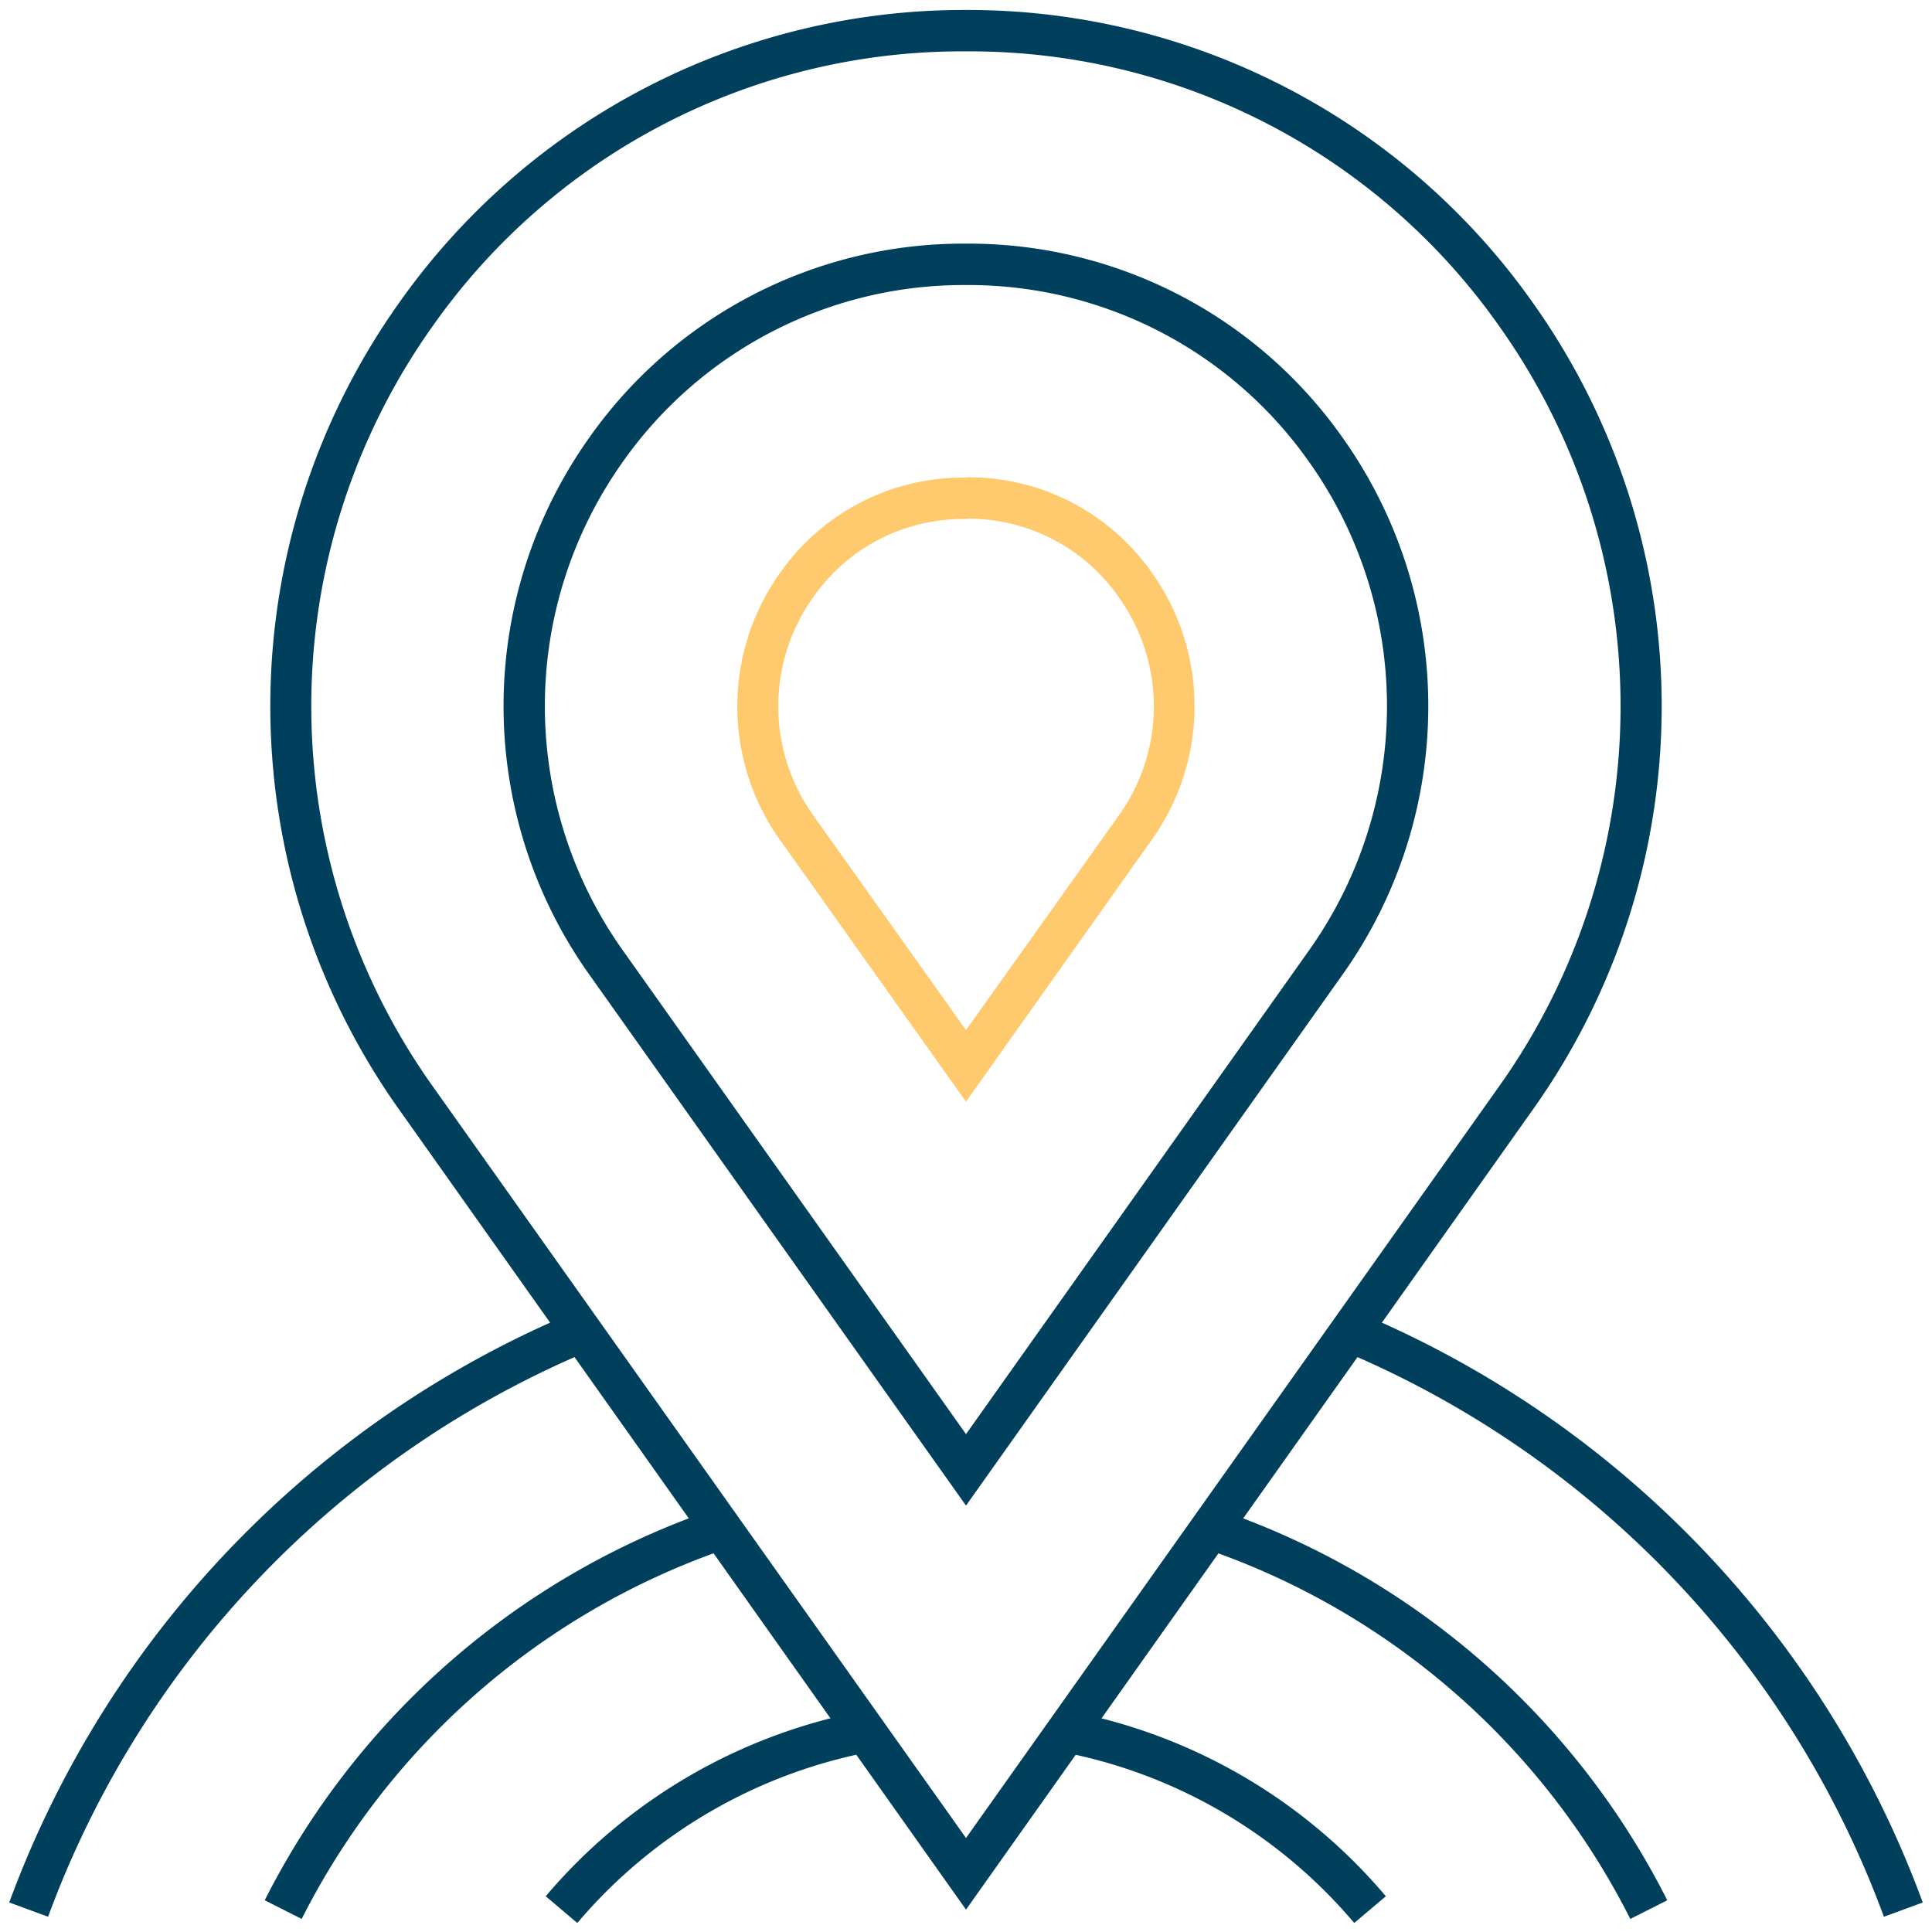
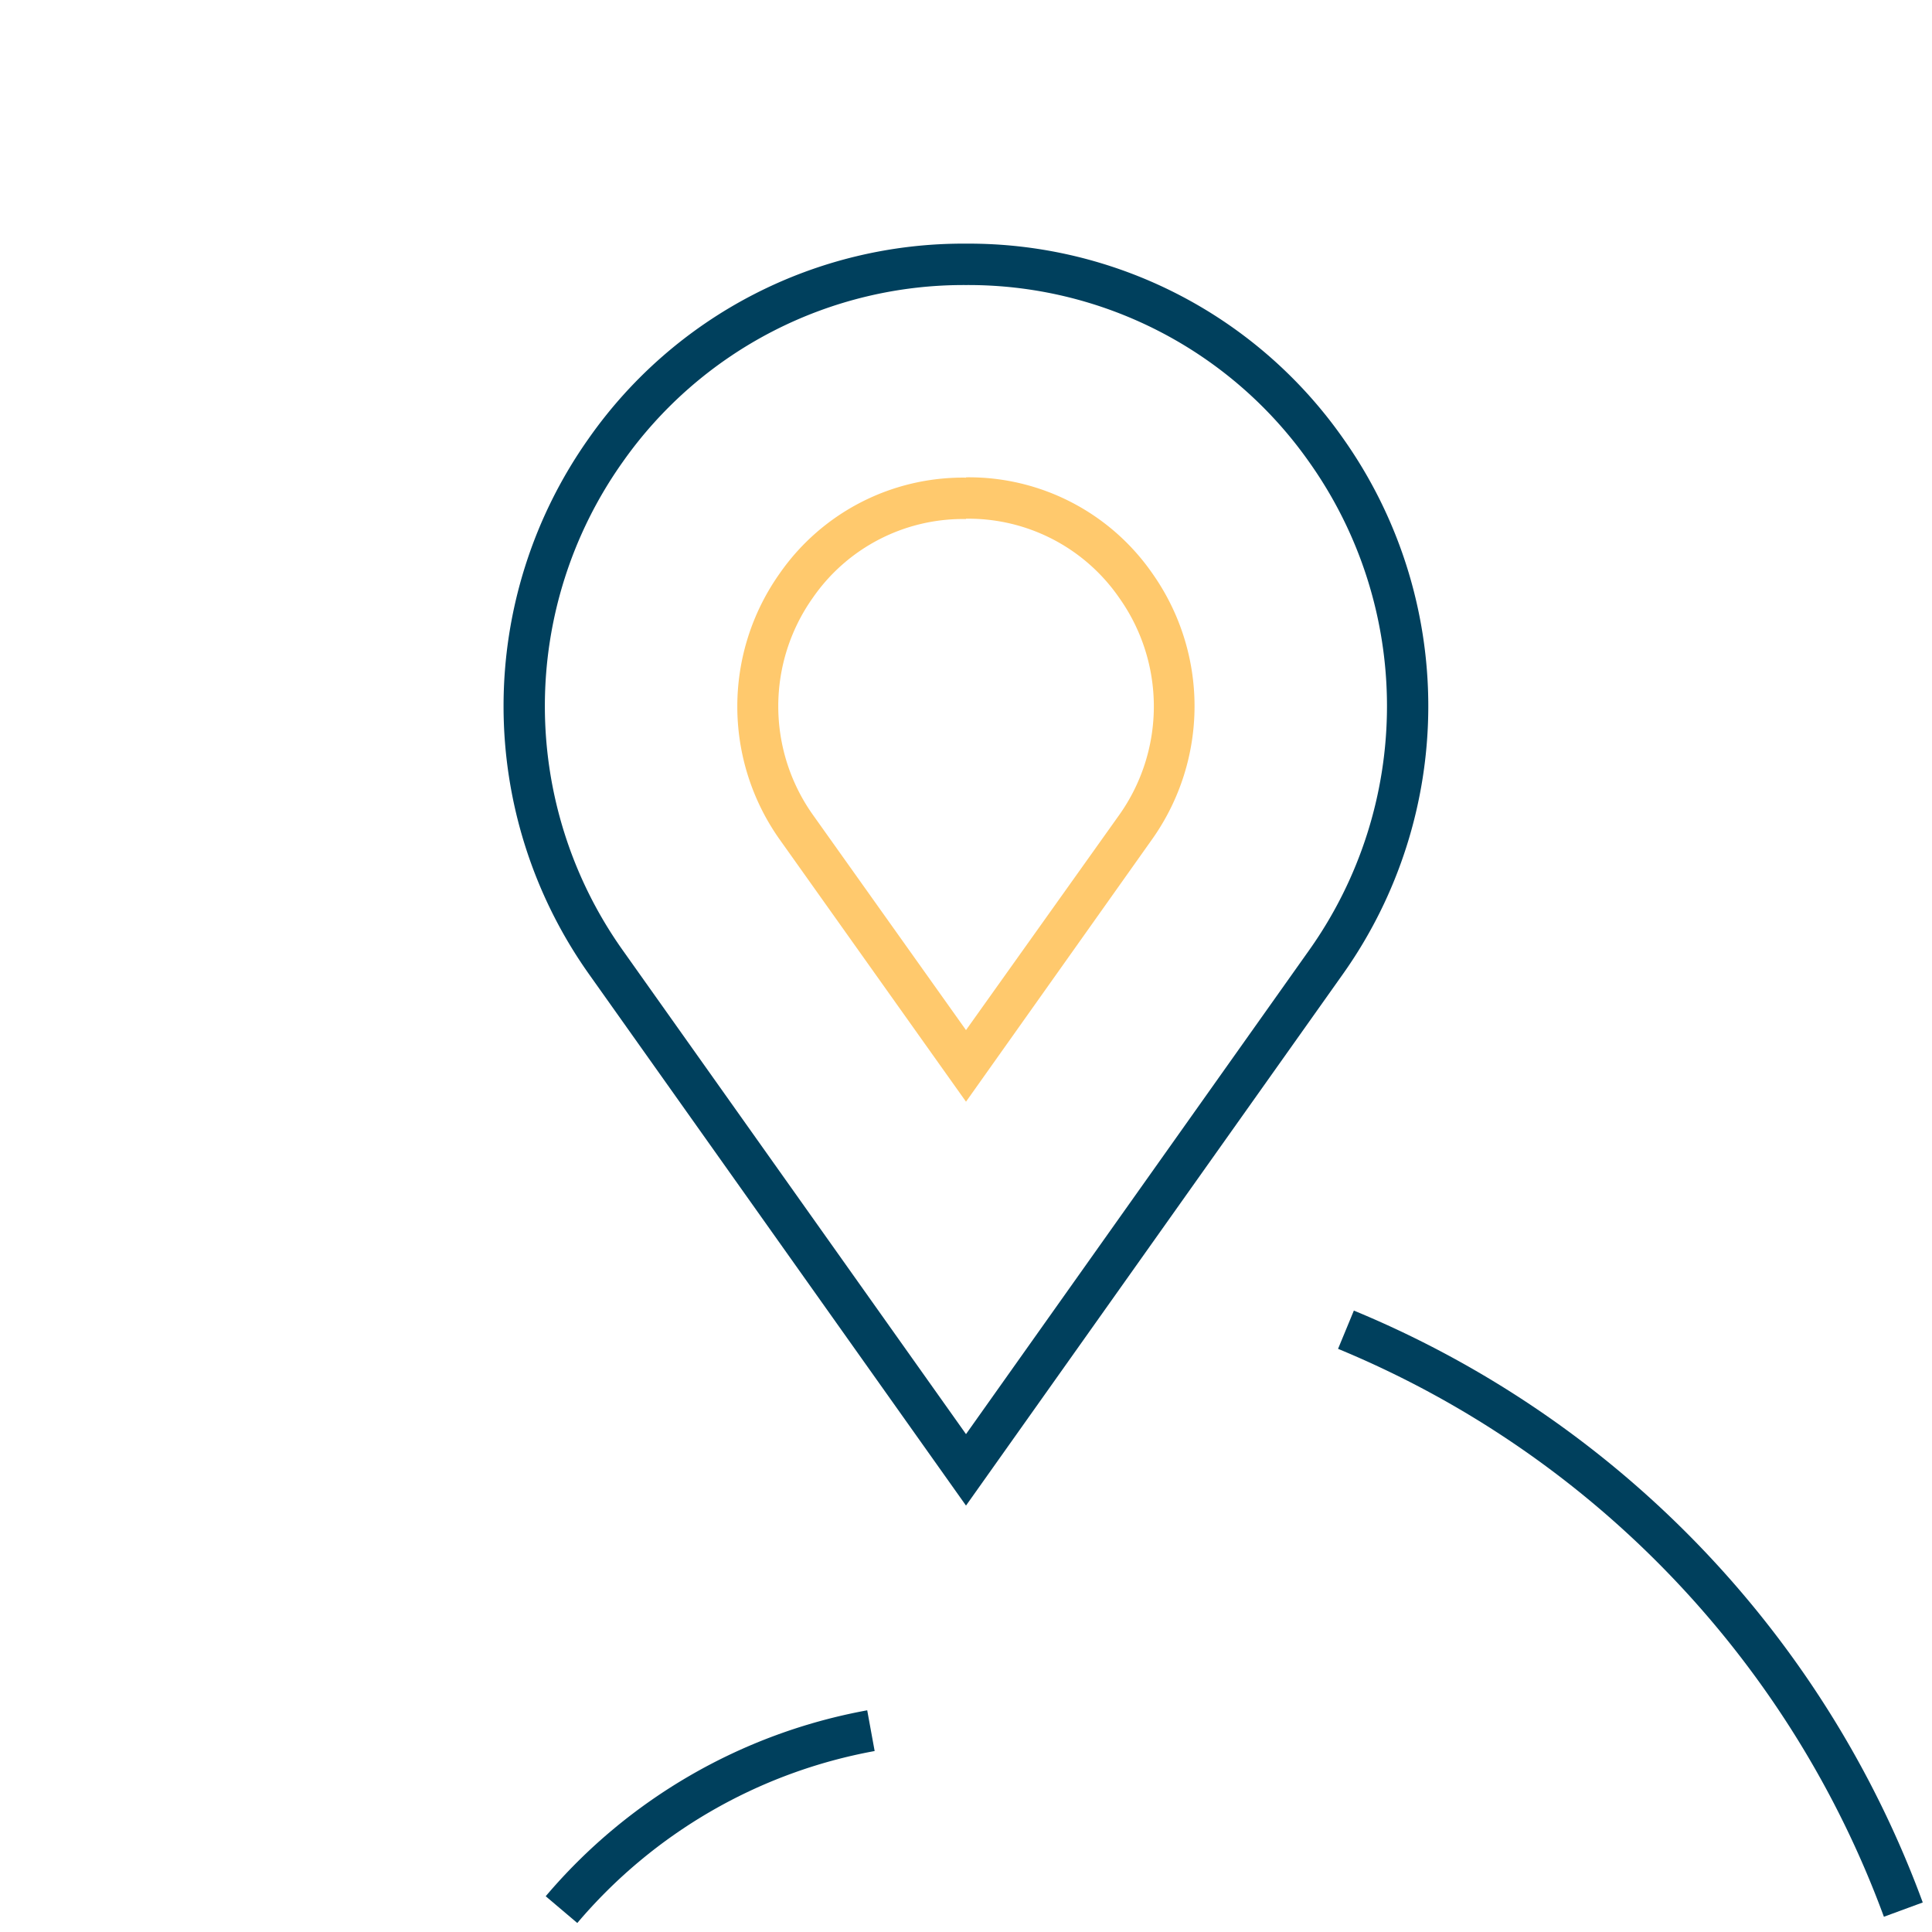
<svg xmlns="http://www.w3.org/2000/svg" id="Layer_1" data-name="Layer 1" viewBox="0 0 126 126">
  <defs>
    <style>.cls-1{fill:none;stroke:#00405d;stroke-miterlimit:10;stroke-width:2.7px;}.cls-2{fill:#00405d;}.cls-3{fill:#ffc96d;}</style>
  </defs>
  <path class="cls-1" d="M87.78,86.72a65.31,65.31,0,0,1,36.35,37.82" />
-   <path class="cls-1" d="M1.87,124.54A65.31,65.31,0,0,1,38.22,86.72" />
-   <path class="cls-1" d="M79.11,99.75a50.08,50.08,0,0,1,28.42,24.79" />
-   <path class="cls-1" d="M18.47,124.54A50.12,50.12,0,0,1,46.59,99.85" />
-   <path class="cls-1" d="M69.86,113a34.47,34.47,0,0,1,19.49,11.54" />
  <path class="cls-1" d="M36.62,124.54A34.59,34.59,0,0,1,56.8,112.87" />
-   <path class="cls-2" d="M63,3.35a42.21,42.21,0,0,1,34.83,18,42.76,42.76,0,0,1,0,49.41L63,119.87,28.16,70.76a42.76,42.76,0,0,1,0-49.41A42.22,42.22,0,0,1,63,3.35m0-2.7A45.1,45.1,0,0,0,26,19.79h0a45.39,45.39,0,0,0,0,52.53l37,52.22,37-52.22a45.39,45.39,0,0,0,0-52.53h0A45.1,45.1,0,0,0,63,.65Z" />
  <path class="cls-2" d="M63,18.59A27.16,27.16,0,0,1,85.4,30.16a27.5,27.5,0,0,1,0,31.78L63,93.53,40.59,61.94a27.5,27.5,0,0,1,0-31.78A27.18,27.18,0,0,1,63,18.59m0-2.7A29.82,29.82,0,0,0,38.39,28.6a30.21,30.21,0,0,0,0,34.9L63,98.19,87.6,63.5a30.21,30.21,0,0,0,0-34.9A29.81,29.81,0,0,0,63,15.89Z" />
  <path class="cls-3" d="M63,33.83A11.94,11.94,0,0,1,73,39a12.23,12.23,0,0,1,0,14.14L63,67.18,53,53.12A12.23,12.23,0,0,1,53,39a11.91,11.91,0,0,1,10-5.15m0-2.7a14.56,14.56,0,0,0-12.18,6.29,15,15,0,0,0,0,17.27L63,71.85,75.17,54.69a15,15,0,0,0,0-17.27A14.56,14.56,0,0,0,63,31.13Z" />
</svg>